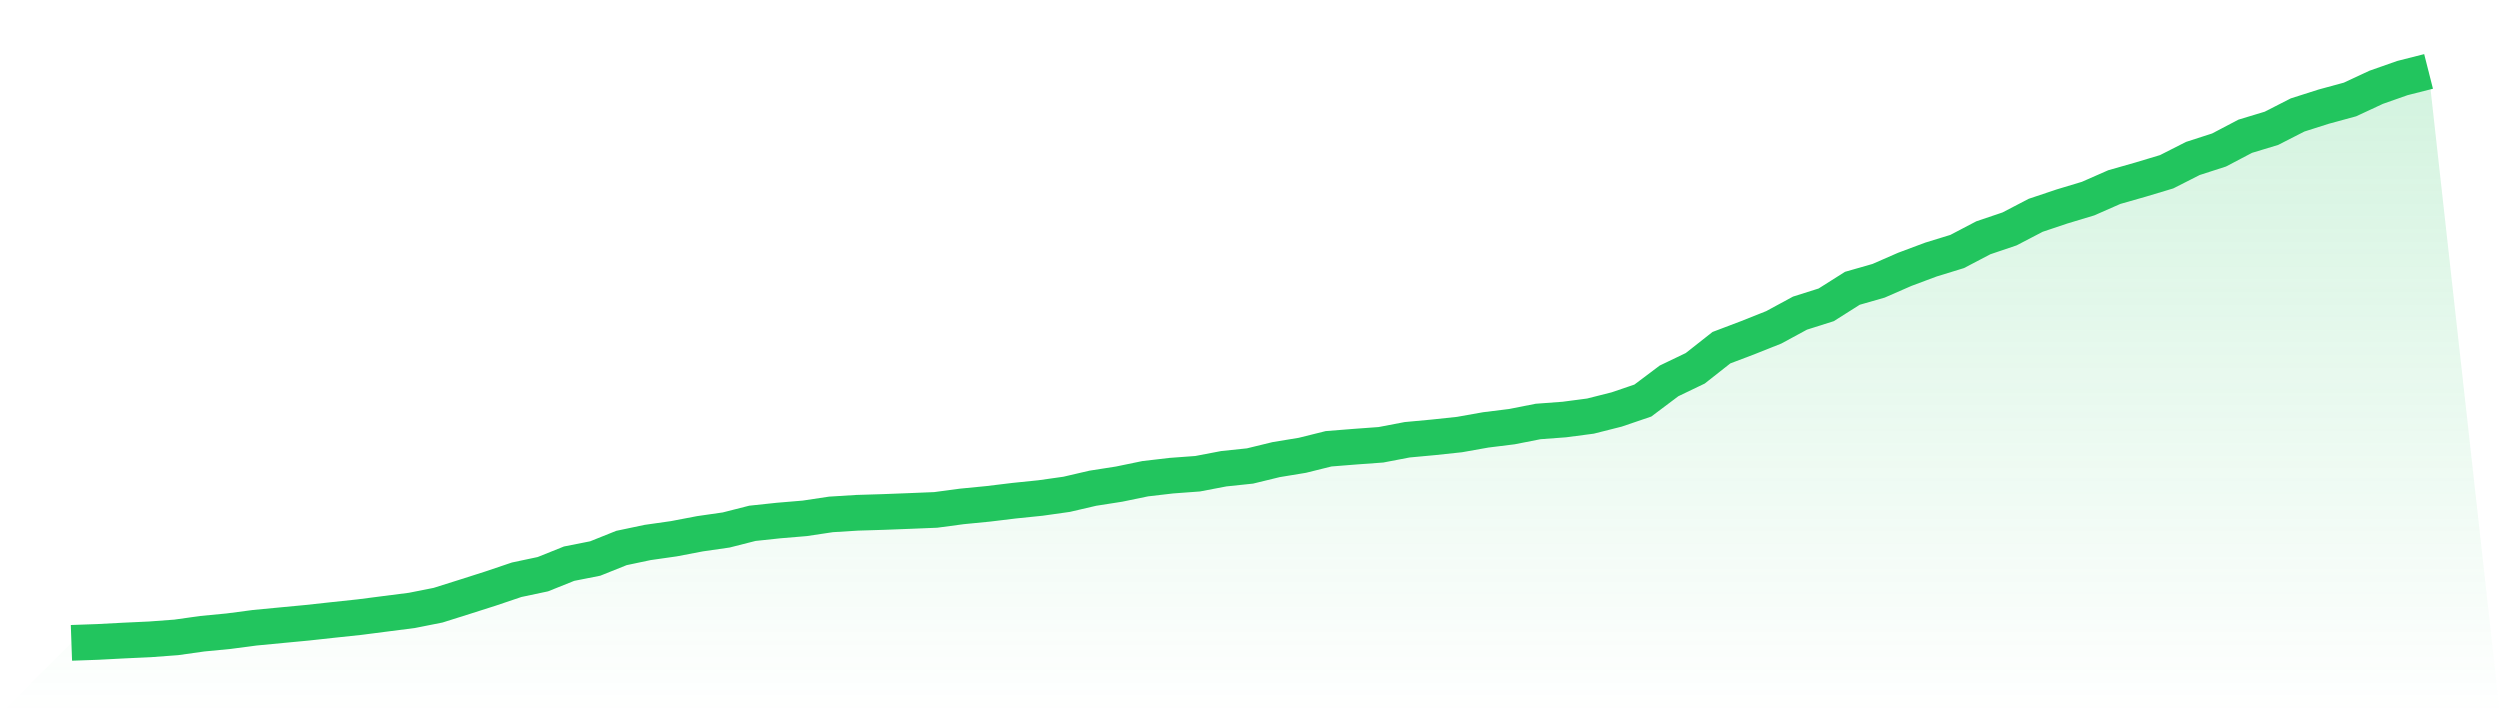
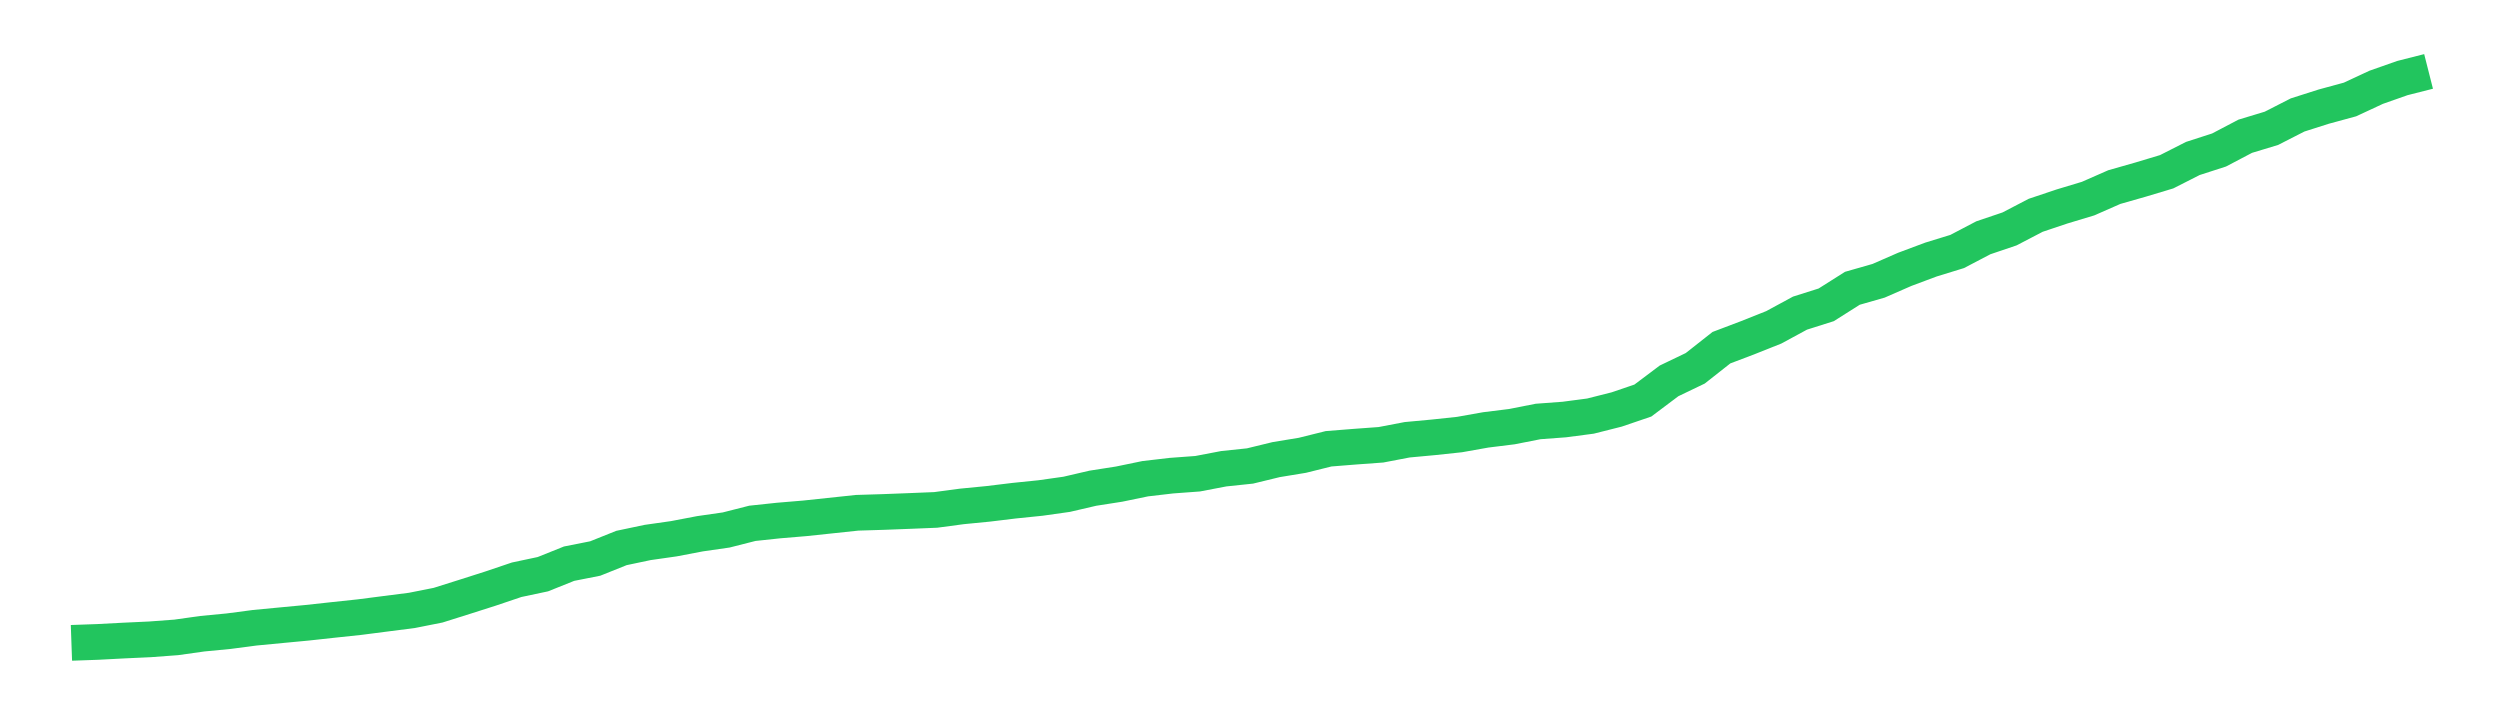
<svg xmlns="http://www.w3.org/2000/svg" viewBox="0 0 140 40">
  <defs>
    <linearGradient id="gradient" x1="0" x2="0" y1="0" y2="1">
      <stop offset="0%" stop-color="#22c55e" stop-opacity="0.2" />
      <stop offset="100%" stop-color="#22c55e" stop-opacity="0" />
    </linearGradient>
  </defs>
-   <path d="M4,36 L4,36 L5.467,35.948 L6.933,35.871 L8.4,35.803 L9.867,35.694 L11.333,35.488 L12.8,35.347 L14.267,35.154 L15.733,35.014 L17.2,34.875 L18.667,34.715 L20.133,34.559 L21.6,34.37 L23.067,34.182 L24.533,33.891 L26,33.429 L27.467,32.961 L28.933,32.466 L30.4,32.155 L31.867,31.566 L33.333,31.276 L34.8,30.688 L36.267,30.379 L37.733,30.17 L39.2,29.89 L40.667,29.679 L42.133,29.306 L43.6,29.15 L45.067,29.027 L46.533,28.807 L48,28.716 L49.467,28.671 L50.933,28.615 L52.4,28.555 L53.867,28.359 L55.333,28.216 L56.8,28.038 L58.267,27.888 L59.733,27.681 L61.2,27.34 L62.667,27.111 L64.133,26.808 L65.6,26.637 L67.067,26.529 L68.533,26.249 L70,26.095 L71.467,25.738 L72.933,25.497 L74.4,25.132 L75.867,25.015 L77.333,24.908 L78.8,24.627 L80.267,24.491 L81.733,24.335 L83.2,24.074 L84.667,23.892 L86.133,23.603 L87.6,23.494 L89.067,23.301 L90.533,22.931 L92,22.431 L93.467,21.329 L94.933,20.625 L96.4,19.47 L97.867,18.914 L99.333,18.33 L100.8,17.535 L102.267,17.071 L103.733,16.144 L105.2,15.724 L106.667,15.083 L108.133,14.535 L109.6,14.084 L111.067,13.316 L112.533,12.82 L114,12.056 L115.467,11.564 L116.933,11.122 L118.4,10.477 L119.867,10.059 L121.333,9.618 L122.8,8.874 L124.267,8.4 L125.733,7.63 L127.2,7.186 L128.667,6.437 L130.133,5.97 L131.6,5.571 L133.067,4.888 L134.533,4.372 L136,4 L140,40 L0,40 z" fill="url(#gradient)" />
-   <path d="M4,36 L4,36 L5.467,35.948 L6.933,35.871 L8.4,35.803 L9.867,35.694 L11.333,35.488 L12.8,35.347 L14.267,35.154 L15.733,35.014 L17.2,34.875 L18.667,34.715 L20.133,34.559 L21.6,34.37 L23.067,34.182 L24.533,33.891 L26,33.429 L27.467,32.961 L28.933,32.466 L30.4,32.155 L31.867,31.566 L33.333,31.276 L34.8,30.688 L36.267,30.379 L37.733,30.17 L39.2,29.89 L40.667,29.679 L42.133,29.306 L43.6,29.15 L45.067,29.027 L46.533,28.807 L48,28.716 L49.467,28.671 L50.933,28.615 L52.4,28.555 L53.867,28.359 L55.333,28.216 L56.8,28.038 L58.267,27.888 L59.733,27.681 L61.2,27.34 L62.667,27.111 L64.133,26.808 L65.6,26.637 L67.067,26.529 L68.533,26.249 L70,26.095 L71.467,25.738 L72.933,25.497 L74.4,25.132 L75.867,25.015 L77.333,24.908 L78.8,24.627 L80.267,24.491 L81.733,24.335 L83.2,24.074 L84.667,23.892 L86.133,23.603 L87.6,23.494 L89.067,23.301 L90.533,22.931 L92,22.431 L93.467,21.329 L94.933,20.625 L96.4,19.47 L97.867,18.914 L99.333,18.33 L100.8,17.535 L102.267,17.071 L103.733,16.144 L105.2,15.724 L106.667,15.083 L108.133,14.535 L109.6,14.084 L111.067,13.316 L112.533,12.82 L114,12.056 L115.467,11.564 L116.933,11.122 L118.4,10.477 L119.867,10.059 L121.333,9.618 L122.8,8.874 L124.267,8.4 L125.733,7.63 L127.2,7.186 L128.667,6.437 L130.133,5.97 L131.6,5.571 L133.067,4.888 L134.533,4.372 L136,4" fill="none" stroke="#22c55e" stroke-width="2" />
+   <path d="M4,36 L4,36 L5.467,35.948 L6.933,35.871 L8.4,35.803 L9.867,35.694 L11.333,35.488 L12.8,35.347 L14.267,35.154 L15.733,35.014 L17.2,34.875 L18.667,34.715 L20.133,34.559 L21.6,34.37 L23.067,34.182 L24.533,33.891 L26,33.429 L27.467,32.961 L28.933,32.466 L30.4,32.155 L31.867,31.566 L33.333,31.276 L34.8,30.688 L36.267,30.379 L37.733,30.17 L39.2,29.89 L40.667,29.679 L42.133,29.306 L43.6,29.15 L45.067,29.027 L48,28.716 L49.467,28.671 L50.933,28.615 L52.4,28.555 L53.867,28.359 L55.333,28.216 L56.8,28.038 L58.267,27.888 L59.733,27.681 L61.2,27.34 L62.667,27.111 L64.133,26.808 L65.6,26.637 L67.067,26.529 L68.533,26.249 L70,26.095 L71.467,25.738 L72.933,25.497 L74.4,25.132 L75.867,25.015 L77.333,24.908 L78.8,24.627 L80.267,24.491 L81.733,24.335 L83.2,24.074 L84.667,23.892 L86.133,23.603 L87.6,23.494 L89.067,23.301 L90.533,22.931 L92,22.431 L93.467,21.329 L94.933,20.625 L96.4,19.47 L97.867,18.914 L99.333,18.33 L100.8,17.535 L102.267,17.071 L103.733,16.144 L105.2,15.724 L106.667,15.083 L108.133,14.535 L109.6,14.084 L111.067,13.316 L112.533,12.82 L114,12.056 L115.467,11.564 L116.933,11.122 L118.4,10.477 L119.867,10.059 L121.333,9.618 L122.8,8.874 L124.267,8.4 L125.733,7.63 L127.2,7.186 L128.667,6.437 L130.133,5.97 L131.6,5.571 L133.067,4.888 L134.533,4.372 L136,4" fill="none" stroke="#22c55e" stroke-width="2" />
</svg>